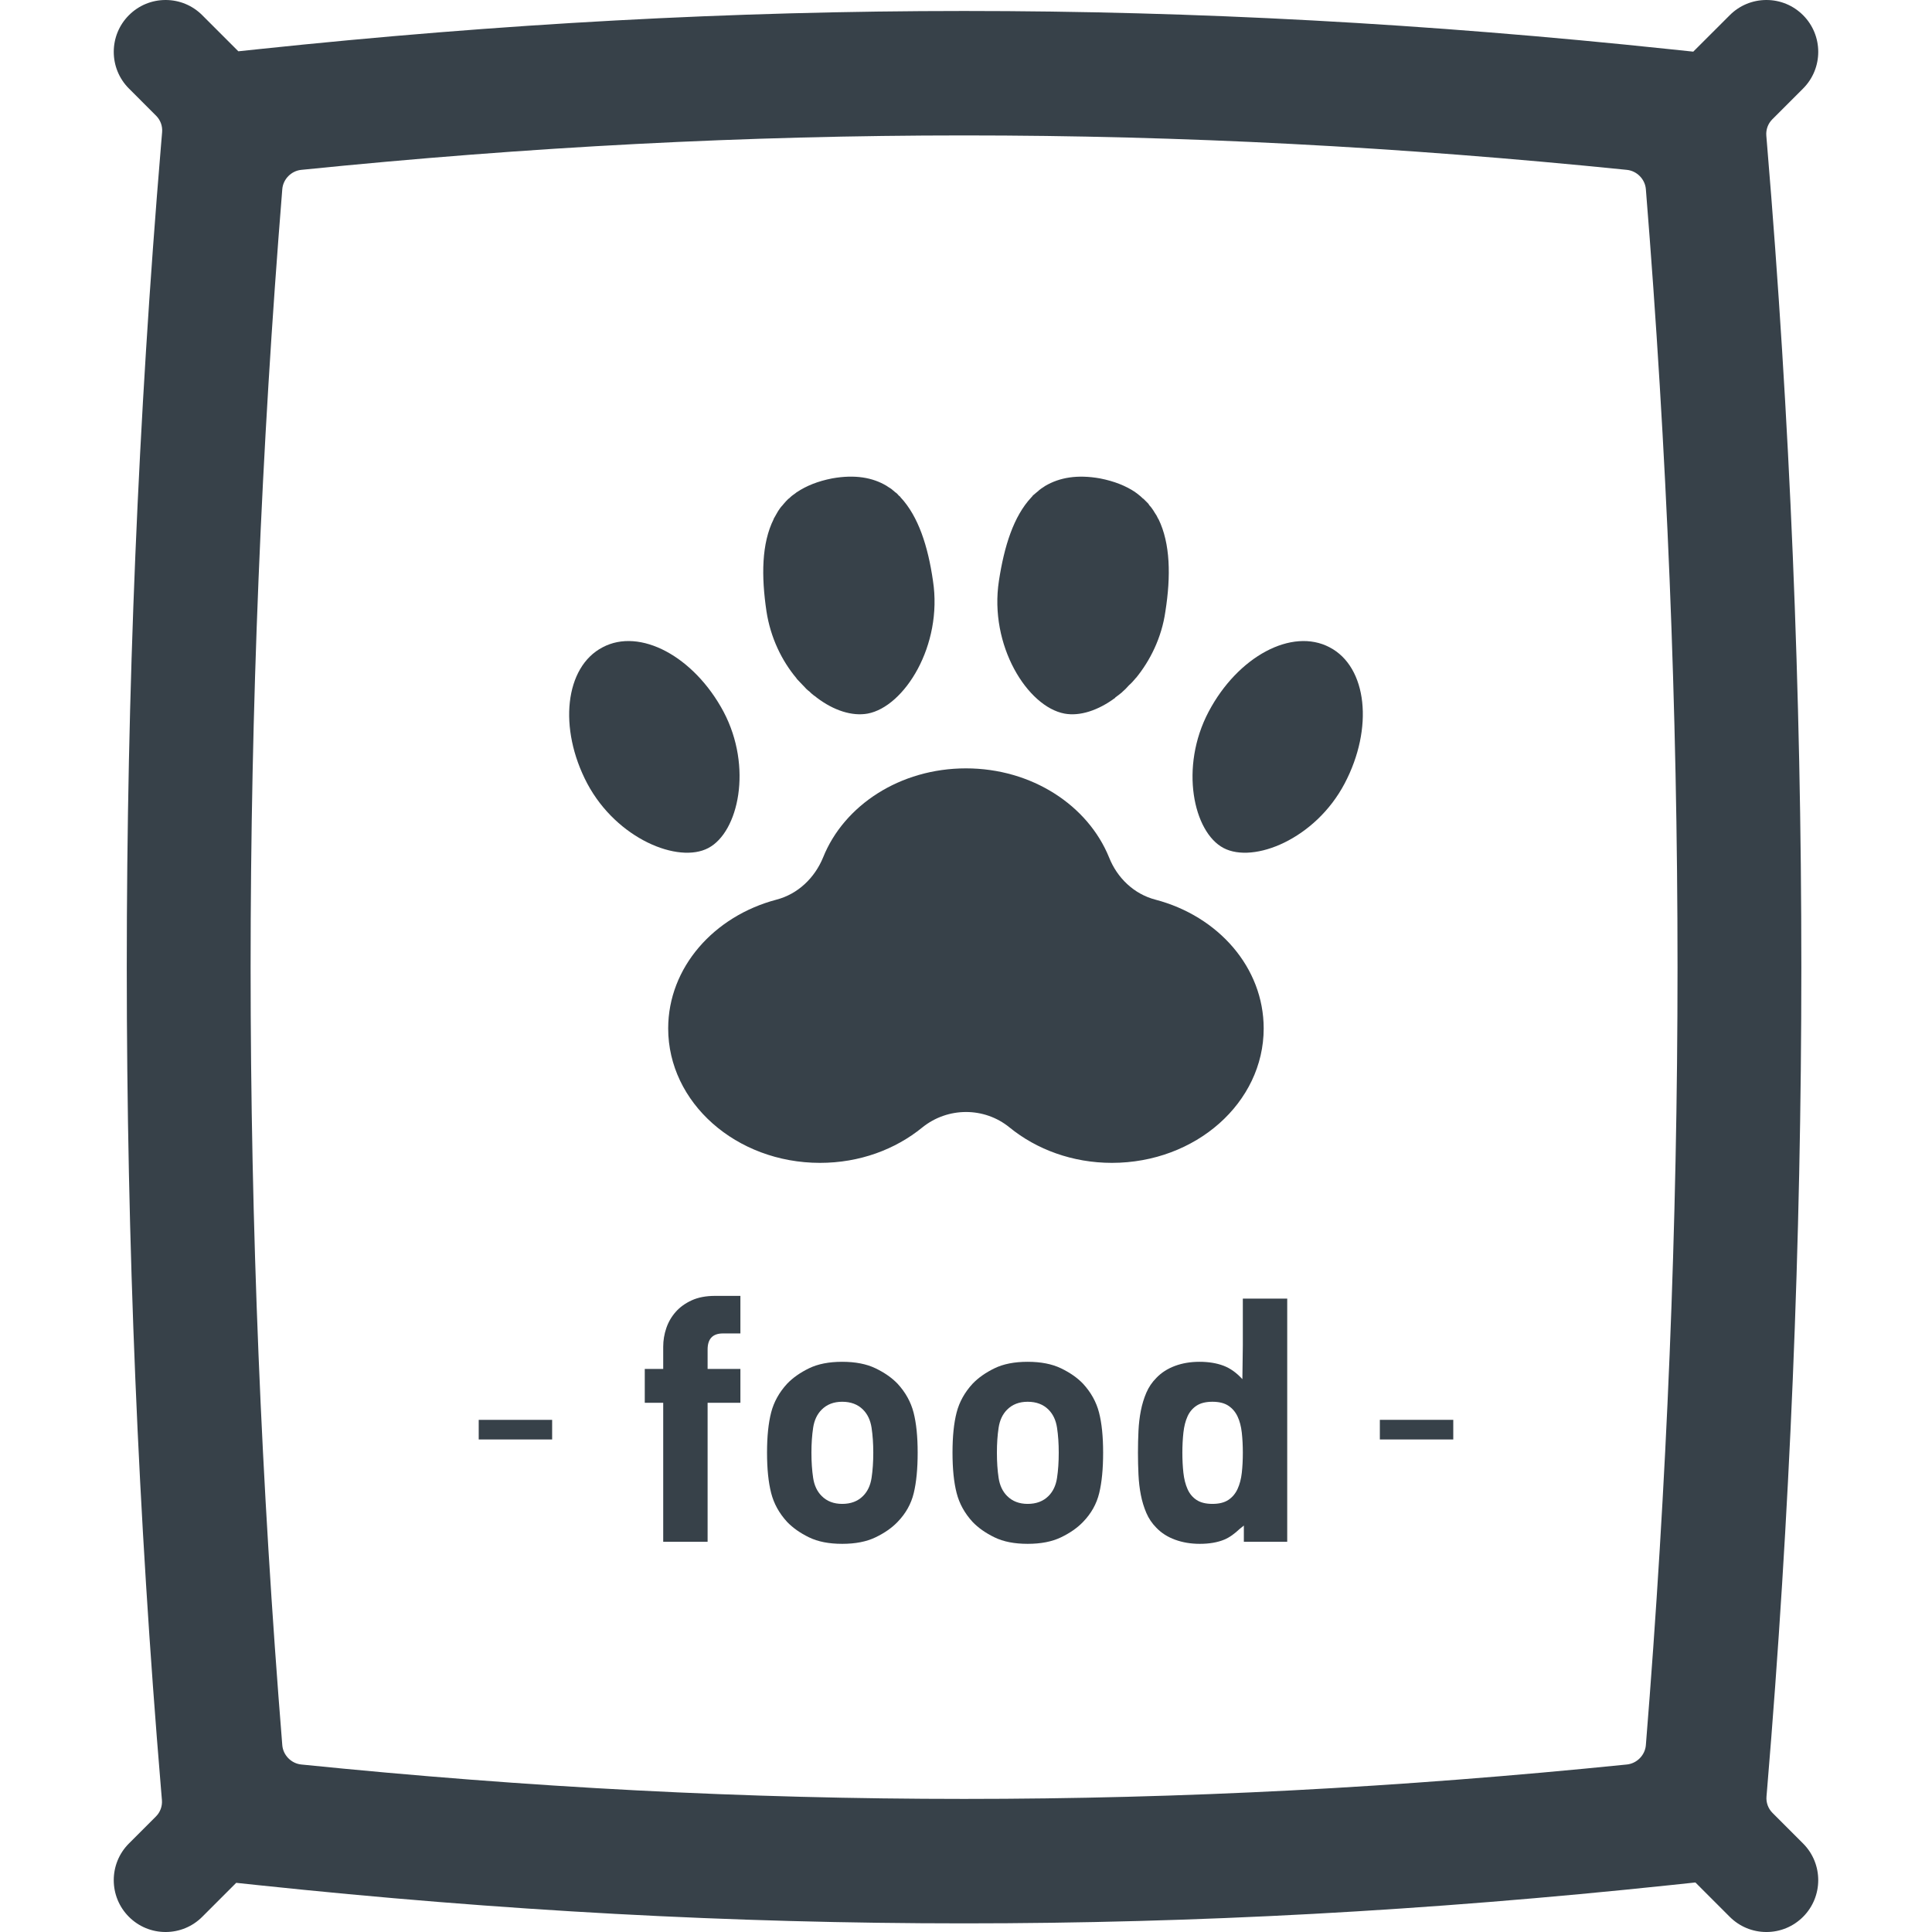
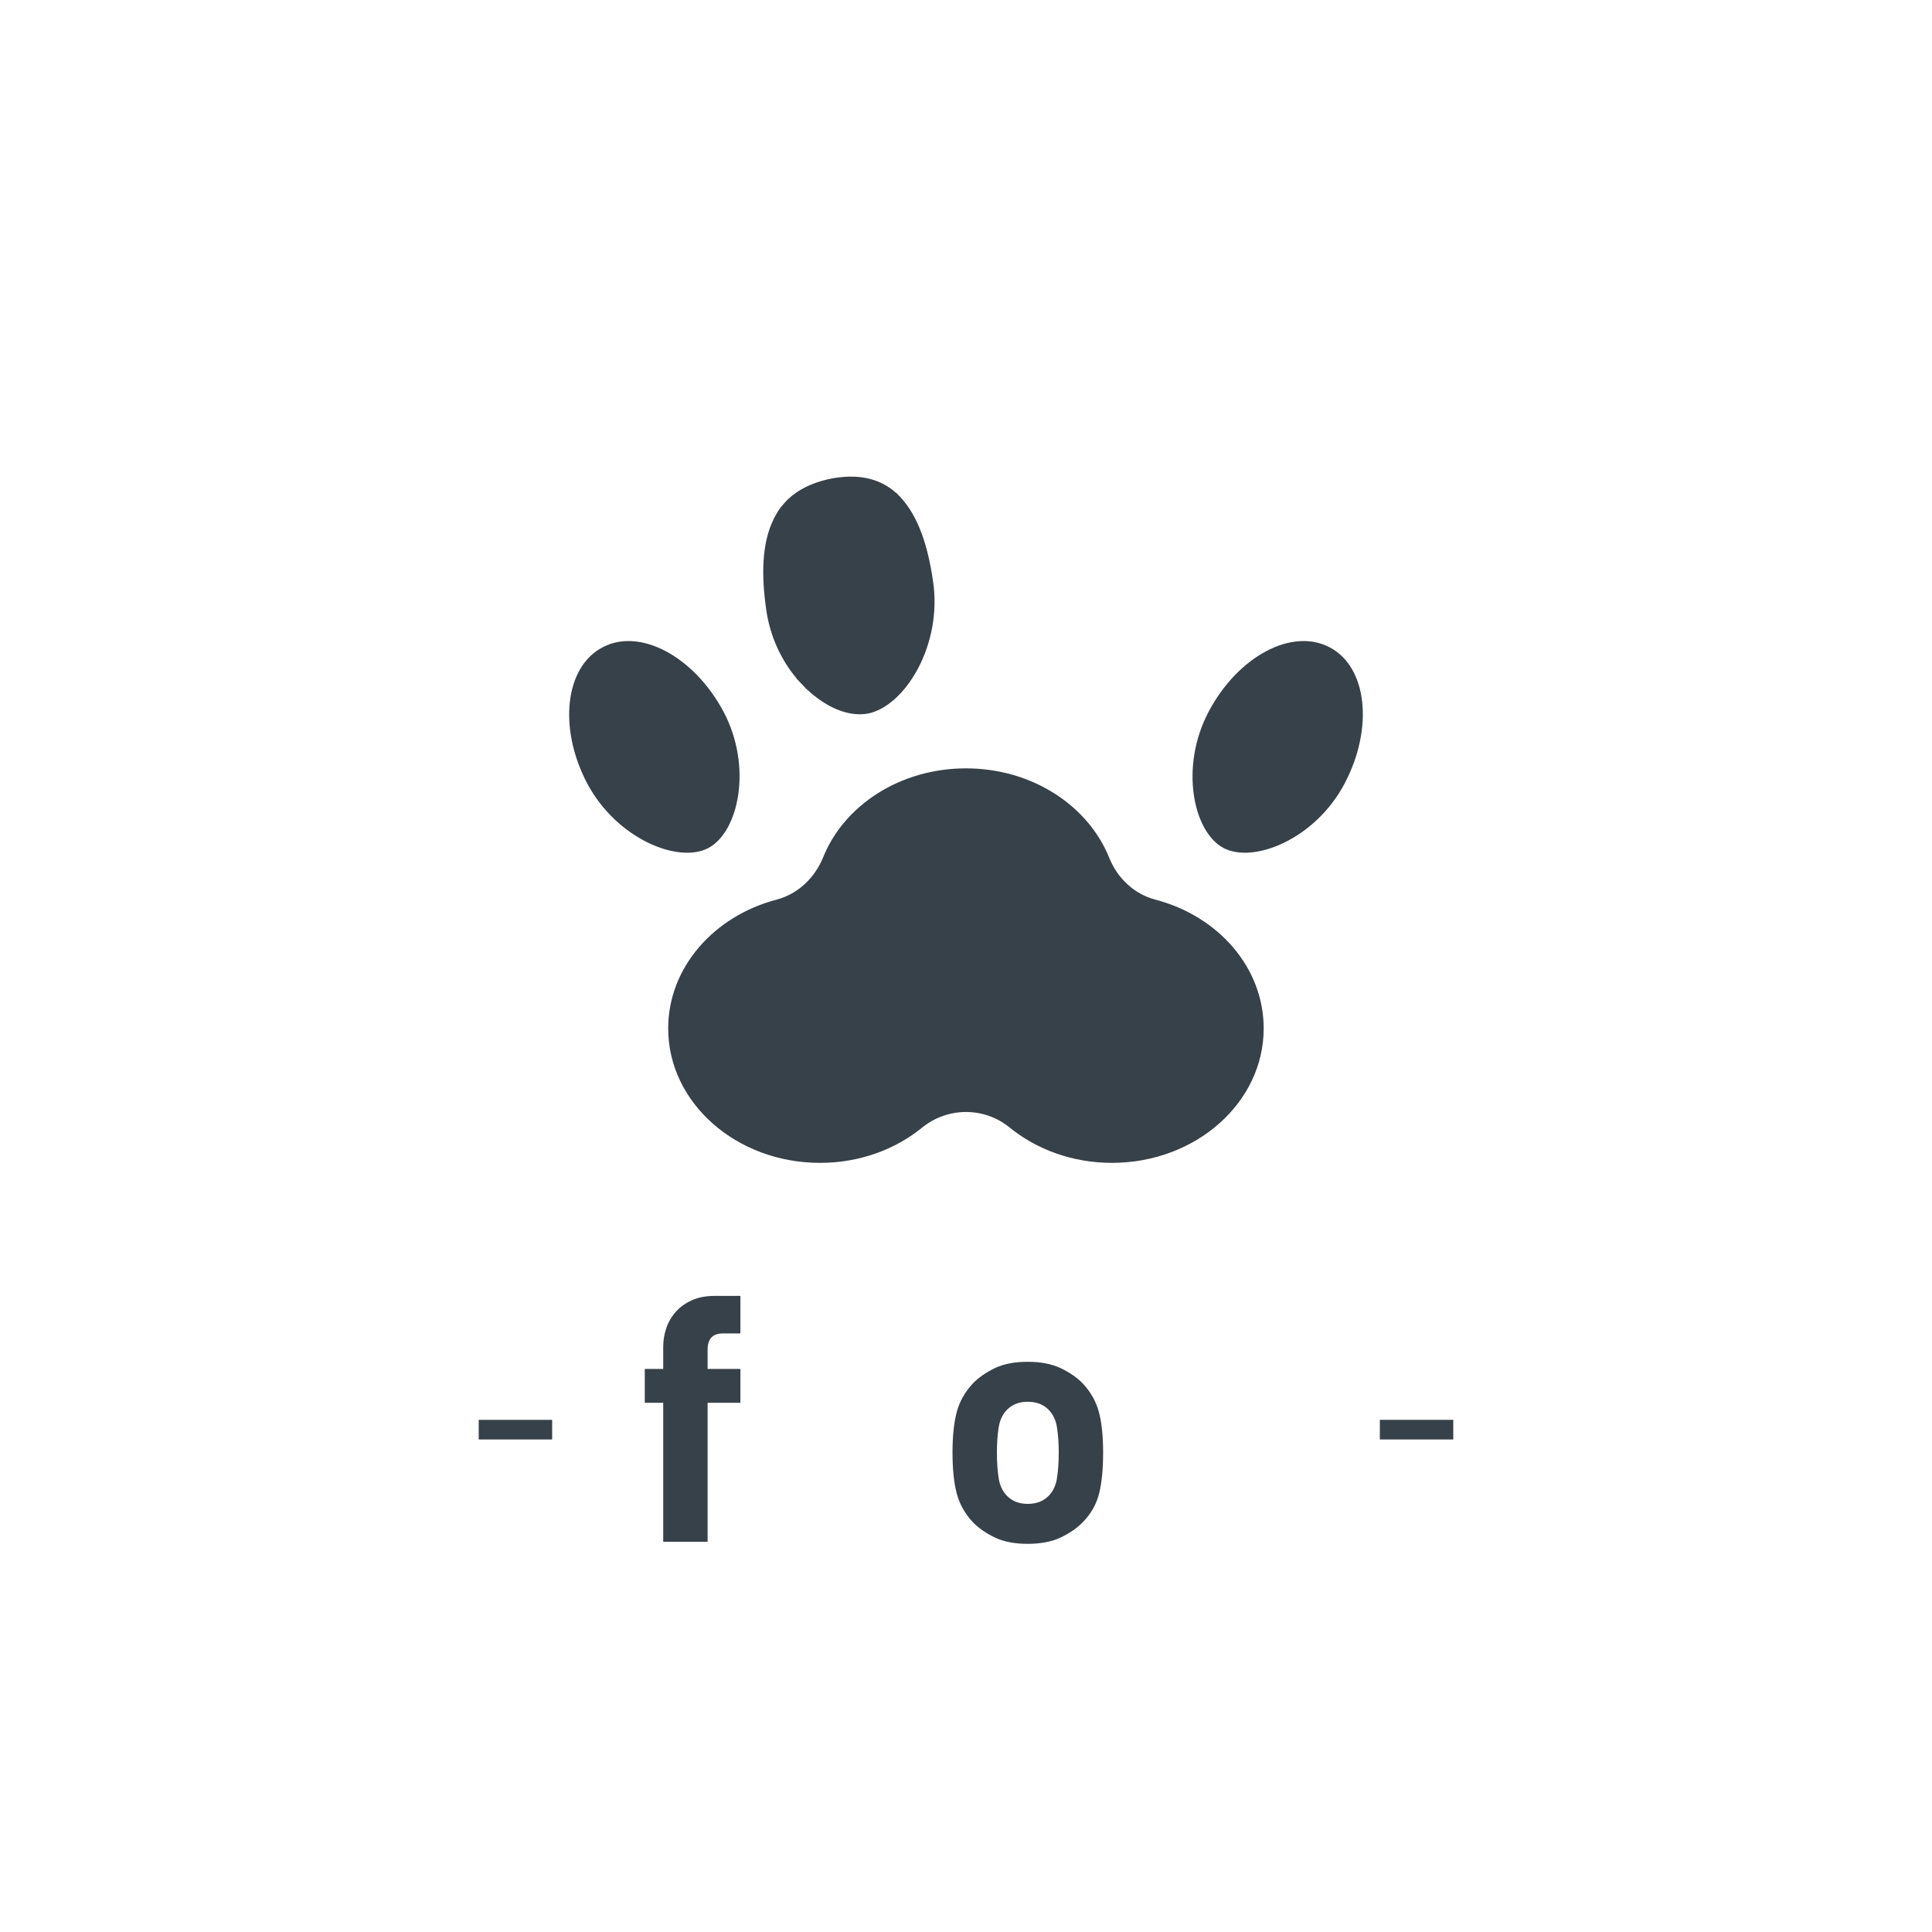
<svg xmlns="http://www.w3.org/2000/svg" version="1.1" id="_x31_0" x="0px" y="0px" viewBox="0 0 512 512" style="enable-background:new 0 0 512 512;" xml:space="preserve">
  <style type="text/css">
	.st0{fill:#374149;}
</style>
  <g>
    <path class="st0" d="M187.714,224.734c8-4.207,11.789-21.438,4.039-36.118c-7.832-14.671-22.18-22.343-32.07-17.066   c-9.977,5.196-11.793,21.438-4.043,36.114C163.476,222.344,179.8,228.938,187.714,224.734z" />
    <path class="st0" d="M352.37,171.55c-9.976-5.277-24.324,2.395-32.074,17.066c-7.75,14.68-4.039,31.91,3.957,36.118   c7.996,4.203,24.324-2.39,32.074-17.07C364.078,192.988,362.347,176.746,352.37,171.55z" />
-     <path class="st0" d="M282.121,189.114c4.039,0.742,8.906-0.825,13.442-4.203c0,0,0,0,0-0.082c0.574-0.414,1.152-0.828,1.73-1.32   c0.082-0.082,0.164-0.164,0.246-0.246c0.496-0.414,0.989-0.91,1.485-1.484l0.246-0.25c0.578-0.492,1.074-1.07,1.57-1.648   c0-0.082,0.082-0.164,0.164-0.164c3.794-4.618,6.844-10.719,7.832-17.645c1.485-9.398,1.321-18.054-1.816-24.488   c0,0,0-0.082-0.082-0.082c-0.246-0.578-0.574-1.156-0.988-1.73c-0.082-0.168-0.164-0.25-0.246-0.414   c-0.332-0.496-0.66-0.988-1.074-1.402c-0.082-0.164-0.246-0.328-0.329-0.492l-1.234-1.238c-0.167-0.082-0.332-0.246-0.496-0.41   c-0.414-0.414-0.906-0.742-1.402-1.157c-0.164-0.082-0.246-0.164-0.328-0.246c-2.476-1.653-5.527-2.887-9.32-3.629   c-6.016-1.07-10.719-0.246-14.512,1.976c-0.164,0.086-0.328,0.25-0.492,0.332c-0.414,0.246-0.742,0.496-1.156,0.825   c-0.164,0.164-0.328,0.328-0.574,0.496c-0.332,0.328-0.742,0.574-1.074,0.906c-0.082,0.164-0.246,0.328-0.41,0.496   c-4.699,5.027-7.175,12.941-8.578,22.094C262.086,171.058,272.308,187.301,282.121,189.114z" />
    <path class="st0" d="M211.05,179.715c0,0,0.082,0.082,0.082,0.164c0.574,0.578,1.07,1.156,1.566,1.648   c0.082,0.082,0.165,0.168,0.246,0.25c0.496,0.574,0.988,1.07,1.566,1.484l0.246,0.246c0.496,0.492,1.074,0.906,1.652,1.32   c0,0.082,0,0.082,0.082,0.082c4.449,3.378,9.316,4.945,13.438,4.203c9.73-1.813,19.953-18.055,17.316-35.207   c-1.32-9.153-3.875-17.066-8.574-22.094c-0.082-0.168-0.25-0.332-0.414-0.414c-0.332-0.414-0.66-0.742-1.07-0.988   c-0.168-0.168-0.332-0.332-0.578-0.496c-0.332-0.329-0.742-0.578-1.156-0.825c-0.164-0.082-0.328-0.246-0.492-0.332   c-3.711-2.222-8.41-3.046-14.43-1.976c-3.794,0.742-6.844,1.976-9.317,3.629c-0.164,0.082-0.25,0.164-0.332,0.246   c-0.574,0.414-1.07,0.742-1.481,1.157c-0.168,0.164-0.332,0.328-0.496,0.41c-0.414,0.414-0.824,0.825-1.156,1.238   c-0.164,0.164-0.246,0.328-0.41,0.492c-0.414,0.414-0.742,0.906-1.074,1.402c-0.082,0.164-0.164,0.246-0.246,0.414   c-0.328,0.574-0.66,1.152-0.988,1.73v0.082c-3.215,6.434-3.301,15.09-1.899,24.488C204.206,168.996,207.175,175.098,211.05,179.715   z" />
    <path class="st0" d="M334.89,272.554c0-16.16-12.039-29.766-28.692-34.137c-5.691-1.48-10.144-5.769-12.289-11.21   c-5.606-13.77-20.445-23.582-37.926-23.582c-17.481,0-32.32,9.813-37.844,23.582c-2.226,5.442-6.679,9.73-12.367,11.21   c-16.574,4.371-28.695,17.977-28.695,34.137c0,19.626,17.977,35.618,40.238,35.618c10.469,0,19.953-3.543,27.125-9.398   c6.762-5.442,16.406-5.442,23.086,0c7.171,5.855,16.738,9.398,27.125,9.398C316.918,308.172,334.89,292.18,334.89,272.554z" />
    <rect x="126.866" y="376.278" class="st0" width="19.458" height="5.195" />
    <polygon class="st0" points="385.132,376.438 385.132,376.278 365.675,376.278 365.675,381.473 385.132,381.473 385.132,376.453    385.136,376.438  " />
-     <path class="st0" d="M469.73,480.438c-1.145-1.149-1.723-2.73-1.59-4.34l0.168-2.015c12.09-144.493,12.09-291.004,0.004-435.466   l-0.218-2.664c-0.133-1.609,0.445-3.195,1.59-4.339l8.152-8.153c5.356-5.359,5.356-14.074,0-19.434   C475.238,1.43,471.789,0,468.121,0c-3.672,0-7.122,1.43-9.719,4.027l-9.668,9.66l-6.082-0.637   C378.094,6.23,316.874,2.91,255.496,2.91C194.074,2.914,132.851,6.234,68.324,13.05l-5.16,0.543l-9.566-9.566   C51.003,1.43,47.55,0,43.882,0s-7.121,1.43-9.715,4.027c-5.359,5.359-5.359,14.074,0,19.434l7.203,7.207   c1.149,1.145,1.727,2.726,1.594,4.348l-0.301,3.59c-12.09,144.488-12.086,291.004,0.003,435.477l0.246,2.957   c0.133,1.617-0.442,3.199-1.59,4.344l-7.157,7.16c-5.359,5.355-5.359,14.074,0,19.434c2.594,2.594,6.047,4.023,9.715,4.023   s7.121-1.43,9.715-4.023l9.003-9.008l5.723,0.606c64.562,6.82,125.781,10.137,187.164,10.137   c61.386,0,122.606-3.317,187.164-10.137l6.648-0.703l9.102,9.106c2.598,2.594,6.047,4.023,9.719,4.023   c3.668,0,7.117-1.43,9.714-4.023c5.356-5.36,5.356-14.078,0-19.434L469.73,480.438z M431.144,467.61   c-60.477,6.137-117.934,9.121-175.656,9.121c-57.707,0-115.164-2.984-175.66-9.121c-2.649-0.274-4.809-2.473-5.02-5.126   c-11.191-138.742-11.191-273.625,0-412.347c0.211-2.649,2.371-4.852,5.02-5.121c60.449-6.137,117.91-9.122,175.664-9.126   c57.71,0,115.168,2.985,175.652,9.126c2.653,0.269,4.813,2.472,5.027,5.121c11.188,138.754,11.188,273.633,0,412.347   C435.957,465.137,433.797,467.336,431.144,467.61z" />
    <path class="st0" d="M183.316,344.598c-1.722,0.786-3.137,1.809-4.254,3.074c-1.118,1.27-1.946,2.703-2.489,4.301   c-0.542,1.602-0.816,3.246-0.816,4.934v5.882h-4.887v8.778v0.027l0,0v0.157h4.887v36.457v0.222l0,0v0.16h11.766V371.75h8.691   v-8.962h-8.691v-5.156c0-2.836,1.359-4.258,4.074-4.258h4.617v-9.954h-6.699C187.101,343.422,185.034,343.813,183.316,344.598z" />
-     <path class="st0" d="M237.851,366.683c-1.512-1.57-3.457-2.926-5.84-4.074c-2.382-1.145-5.324-1.719-8.824-1.719   s-6.426,0.574-8.782,1.719c-2.351,1.148-4.285,2.504-5.793,4.074c-2.114,2.294-3.531,4.844-4.254,7.649   c-0.723,2.805-1.086,6.351-1.086,10.637c0,4.282,0.363,7.844,1.086,10.68c0.722,2.835,2.14,5.402,4.254,7.695   c1.508,1.566,3.442,2.926,5.793,4.07c2.356,1.148,5.282,1.718,8.782,1.718s6.442-0.57,8.824-1.718c2.383-1.145,4.332-2.5,5.84-4.07   c2.172-2.234,3.606-4.782,4.301-7.653c0.691-2.863,1.039-6.438,1.039-10.722c0-4.286-0.363-7.832-1.086-10.637   C241.378,371.527,239.965,368.977,237.851,366.683z M215.038,384.969c0-2.414,0.153-4.618,0.454-6.61   c0.301-1.992,1.054-3.59,2.266-4.797c1.386-1.386,3.195-2.082,5.43-2.082c2.293,0,4.133,0.695,5.519,2.082   c1.207,1.207,1.961,2.805,2.266,4.797c0.301,1.992,0.454,4.195,0.454,6.61c0,2.473-0.153,4.703-0.454,6.695   c-0.305,1.992-1.058,3.594-2.266,4.797c-1.386,1.39-3.226,2.086-5.519,2.086c-2.234,0-4.043-0.696-5.43-2.086   c-1.211-1.203-1.965-2.805-2.266-4.797C215.191,389.672,215.038,387.442,215.038,384.969z" />
    <path class="st0" d="M286.999,366.683c-1.507-1.57-3.453-2.926-5.835-4.074c-2.387-1.145-5.329-1.719-8.829-1.719   c-3.496,0-6.426,0.574-8.777,1.719c-2.356,1.148-4.286,2.504-5.794,4.074c-2.113,2.294-3.531,4.844-4.254,7.649   c-0.726,2.805-1.086,6.351-1.086,10.637c0,4.285,0.359,7.844,1.086,10.68c0.722,2.835,2.141,5.402,4.254,7.695   c1.508,1.57,3.438,2.926,5.794,4.07c2.351,1.148,5.281,1.718,8.777,1.718c3.5,0,6.442-0.57,8.829-1.718   c2.382-1.145,4.328-2.5,5.839-4.07c2.172-2.234,3.602-4.782,4.297-7.653c0.696-2.863,1.039-6.438,1.039-10.722   c0-4.286-0.359-7.832-1.086-10.637C290.531,371.527,289.113,368.977,286.999,366.683z M264.191,384.969   c0-2.414,0.148-4.618,0.453-6.61c0.301-1.992,1.054-3.59,2.262-4.797c1.387-1.386,3.199-2.082,5.43-2.082   c2.294,0,4.133,0.695,5.524,2.082c1.206,1.207,1.961,2.805,2.262,4.797c0.305,1.992,0.453,4.195,0.453,6.61   c0,2.473-0.148,4.707-0.453,6.695c-0.301,1.992-1.055,3.594-2.262,4.797c-1.391,1.39-3.227,2.086-5.524,2.086   c-2.23,0-4.042-0.696-5.43-2.086c-1.207-1.203-1.961-2.805-2.262-4.797C264.339,389.672,264.191,387.442,264.191,384.969z" />
-     <path class="st0" d="M341.129,344.305v-0.16h-11.766v12.402l-0.118,8.945c-1.539-1.683-3.199-2.882-4.996-3.562   c-1.84-0.691-3.969-1.039-6.383-1.039c-2.351,0-4.511,0.36-6.472,1.086c-1.962,0.726-3.606,1.781-4.934,3.168   c-1.145,1.148-2.035,2.461-2.668,3.938c-0.633,1.48-1.118,3.062-1.45,4.754c-0.332,1.687-0.543,3.469-0.633,5.336   c-0.09,1.875-0.137,3.805-0.137,5.797c0,1.992,0.047,3.938,0.137,5.836c0.09,1.902,0.301,3.699,0.633,5.386   c0.332,1.692,0.817,3.274,1.45,4.75c0.633,1.48,1.523,2.793,2.668,3.942c1.328,1.386,2.988,2.441,4.98,3.164   c1.992,0.726,4.164,1.086,6.516,1.086c2.535,0,4.71-0.375,6.519-1.129c1.41-0.59,2.754-1.598,4.055-2.828   c0.367-0.301,0.726-0.555,1.105-0.891v4.309h11.493V344.5V344.305L341.129,344.305z M313.613,390.309   c-0.18-1.629-0.274-3.41-0.274-5.34c0-1.871,0.094-3.637,0.274-5.297c0.18-1.656,0.543-3.09,1.086-4.297   c0.543-1.211,1.344-2.16,2.399-2.856c1.054-0.691,2.457-1.038,4.21-1.038c1.75,0,3.153,0.347,4.207,1.038   c1.054,0.696,1.871,1.645,2.446,2.856c0.57,1.207,0.949,2.641,1.129,4.297c0.183,1.66,0.274,3.426,0.274,5.297   c0,1.93-0.09,3.711-0.274,5.34c-0.18,1.629-0.558,3.062-1.129,4.297c-0.574,1.238-1.391,2.203-2.446,2.898   c-1.054,0.691-2.457,1.043-4.207,1.043c-1.754,0-3.156-0.352-4.21-1.043c-1.055-0.695-1.856-1.66-2.399-2.898   C314.156,393.371,313.793,391.938,313.613,390.309z" />
  </g>
</svg>